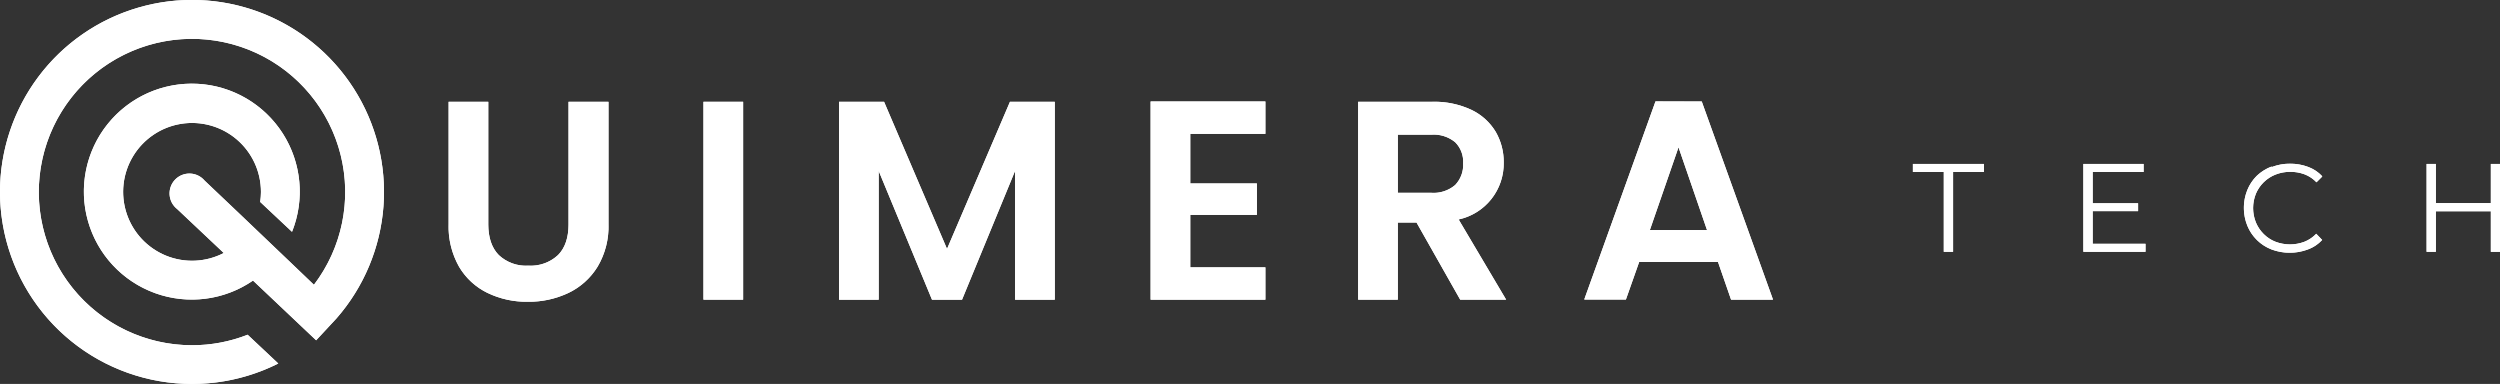
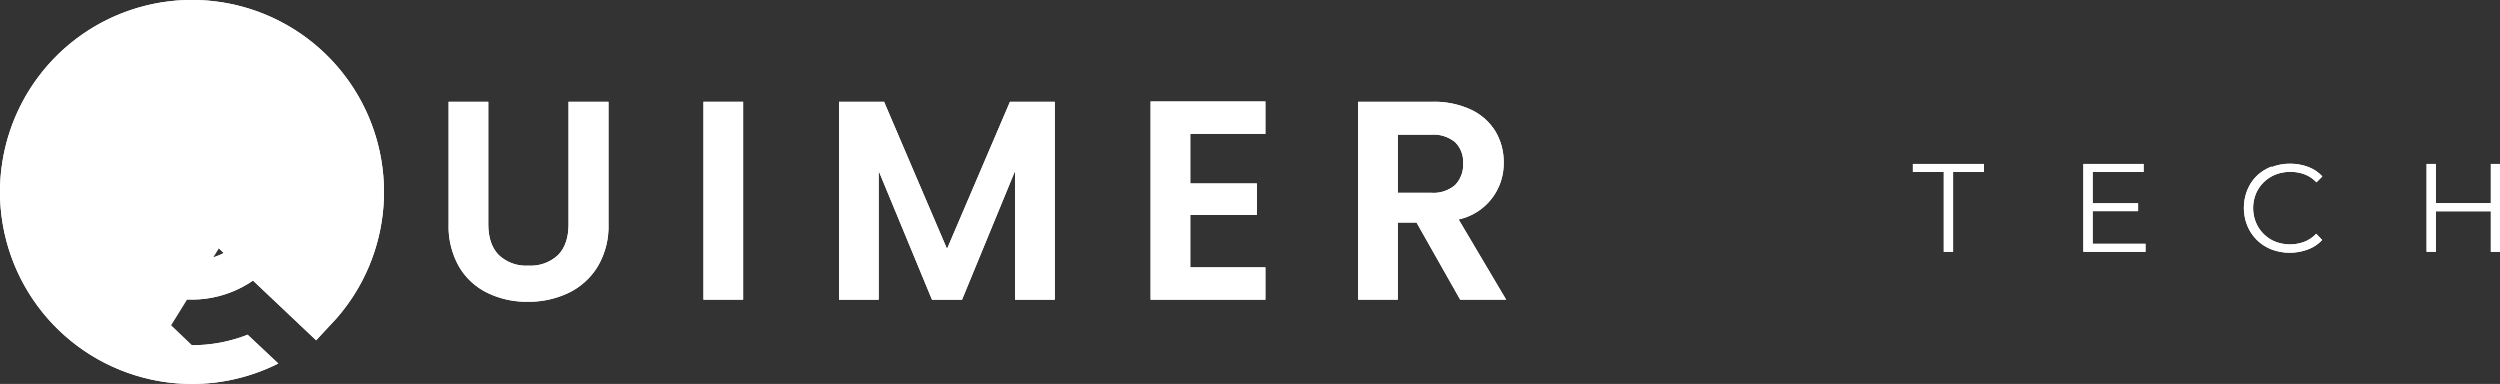
<svg xmlns="http://www.w3.org/2000/svg" id="Capa_1" data-name="Capa 1" viewBox="0 0 526.18 80.81">
  <rect x="0" y="0" width="526.18" height="80.81" fill="#333333" stroke="none" />
  <defs>
    <style>.cls-1{fill:#fff;}.cls-2{clip-path:url(#clip-path);}.cls-3{clip-path:url(#clip-path-2);}.cls-4{clip-path:url(#clip-path-3);}.cls-5{clip-path:url(#clip-path-4);}.cls-6{clip-path:url(#clip-path-5);}.cls-7{clip-path:url(#clip-path-6);}.cls-8{clip-path:url(#clip-path-7);}.cls-9{clip-path:url(#clip-path-8);}.cls-10{clip-path:url(#clip-path-9);}.cls-11{clip-path:url(#clip-path-10);}.cls-12{clip-path:url(#clip-path-11);}</style>
    <clipPath id="clip-path">
      <polygon class="cls-1" points="402.61 34.51 402.61 36.2 409.11 36.2 409.11 53 411.07 53 411.07 36.2 417.57 36.2 417.57 34.51 402.61 34.51" />
    </clipPath>
    <clipPath id="clip-path-2">
      <polygon class="cls-1" points="438.49 34.51 438.49 53 451.57 53 451.57 51.31 440.45 51.31 440.45 44.44 450.01 44.44 450.01 42.78 440.45 42.78 440.45 36.2 451.17 36.2 451.17 34.51 438.49 34.51" />
    </clipPath>
    <clipPath id="clip-path-3">
      <path class="cls-1" d="M478.12,35.05A9.34,9.34,0,0,0,475,37a8.86,8.86,0,0,0-2,3,10,10,0,0,0,0,7.5,9,9,0,0,0,5.09,5,10.9,10.9,0,0,0,7.66,0,7.58,7.58,0,0,0,3-2L487.5,49.2A7,7,0,0,1,485,50.89a8.6,8.6,0,0,1-6.05,0,7.28,7.28,0,0,1-2.48-1.61,7.48,7.48,0,0,1-1.65-2.43,8.08,8.08,0,0,1,0-6.11,7.44,7.44,0,0,1,4.13-4,8.24,8.24,0,0,1,3.09-.57,8.41,8.41,0,0,1,3,.52,6.77,6.77,0,0,1,2.51,1.68l1.24-1.24a7.58,7.58,0,0,0-3-2,10.52,10.52,0,0,0-3.78-.67,10.35,10.35,0,0,0-3.86.7" />
    </clipPath>
    <clipPath id="clip-path-4">
      <polygon class="cls-1" points="524.25 34.51 524.25 42.75 512.68 42.75 512.68 34.51 510.73 34.51 510.73 53 512.68 53 512.68 44.47 524.25 44.47 524.25 53 526.18 53 526.18 34.51 524.25 34.51" />
    </clipPath>
    <clipPath id="clip-path-5">
      <path class="cls-1" d="M119.66,21.42V47.2q0,4.24-2.21,6.48a8.41,8.41,0,0,1-6.27,2.23,8.32,8.32,0,0,1-6.2-2.23q-2.2-2.24-2.21-6.48V21.42H94.42V47.14a17.13,17.13,0,0,0,2.2,9,14.07,14.07,0,0,0,6,5.52,18.9,18.9,0,0,0,8.44,1.85,19.44,19.44,0,0,0,8.57-1.85,14.54,14.54,0,0,0,6.14-5.52,16.51,16.51,0,0,0,2.3-9V21.42Z" />
    </clipPath>
    <clipPath id="clip-path-6">
      <rect class="cls-1" x="148.06" y="21.42" width="8.35" height="41.65" />
    </clipPath>
    <clipPath id="clip-path-7">
      <polygon class="cls-1" points="212.57 21.42 199.32 52.39 186.07 21.42 176.59 21.42 176.59 63.08 184.94 63.08 184.94 35.98 196.16 63.08 202.48 63.08 213.64 35.98 213.64 63.08 222 63.08 222 21.42 212.57 21.42" />
    </clipPath>
    <clipPath id="clip-path-8">
      <polygon class="cls-1" points="242.17 21.36 242.17 63.08 266.33 63.08 266.33 56.27 250.52 56.27 250.52 45.23 264.54 45.23 264.54 38.61 250.52 38.61 250.52 28.17 266.33 28.17 266.33 21.36 242.17 21.36" />
    </clipPath>
    <clipPath id="clip-path-9">
      <path class="cls-1" d="M294.2,28.35h7a7.1,7.1,0,0,1,5.07,1.58,5.79,5.79,0,0,1,1.68,4.44,6.11,6.11,0,0,1-1.68,4.57,7,7,0,0,1-5.07,1.64h-7Zm-8.35-6.93V63.07h8.35V46.84h3.94l9.19,16.23H317L307,46.19a12.05,12.05,0,0,0,9.49-12,12.58,12.58,0,0,0-1.7-6.47,12,12,0,0,0-5.1-4.6,18.34,18.34,0,0,0-8.24-1.7Z" />
    </clipPath>
    <clipPath id="clip-path-10">
-       <path class="cls-1" d="M353.28,31l6,17.42H347.25Zm-4.84-9.67-15,41.71h8.77L345,55.14h16.59l2.75,7.93h8.83l-15-41.71Z" />
-     </clipPath>
+       </clipPath>
    <clipPath id="clip-path-11">
-       <path class="cls-1" d="M0,40.41a40.43,40.43,0,0,0,58.57,36.1l-6.45-6.06a31.81,31.81,0,0,1-11.71,2.21A32.24,32.24,0,1,1,66.07,59.94l-4.39-4.2L50.52,45.09,43.05,38A4.18,4.18,0,1,0,37.29,44l9.81,9.25a14.5,14.5,0,1,1,7.82-12.86,14.65,14.65,0,0,1-.16,2.11l6.7,6.29a22.72,22.72,0,1,0-8.21,10.26L64.54,69.73l2,1.89,4.21-4.53.08-.09A40.41,40.41,0,1,0,0,40.41" />
+       <path class="cls-1" d="M0,40.41a40.43,40.43,0,0,0,58.57,36.1l-6.45-6.06a31.81,31.81,0,0,1-11.71,2.21l-4.39-4.2L50.52,45.09,43.05,38A4.18,4.18,0,1,0,37.29,44l9.81,9.25a14.5,14.5,0,1,1,7.82-12.86,14.65,14.65,0,0,1-.16,2.11l6.7,6.29a22.72,22.72,0,1,0-8.21,10.26L64.54,69.73l2,1.89,4.21-4.53.08-.09A40.41,40.41,0,1,0,0,40.41" />
    </clipPath>
  </defs>
  <polygon class="cls-1" points="402.61 34.51 402.61 36.2 409.11 36.2 409.11 53 411.07 53 411.07 36.2 417.57 36.2 417.57 34.51 402.61 34.51" />
  <g class="cls-2">
    <rect class="cls-1" x="402.61" y="34.51" width="14.95" height="18.49" />
  </g>
  <polygon class="cls-1" points="438.49 34.51 438.49 53 451.57 53 451.57 51.31 440.45 51.31 440.45 44.44 450.01 44.44 450.01 42.78 440.45 42.78 440.45 36.2 451.17 36.2 451.17 34.51 438.49 34.51" />
  <g class="cls-3">
    <rect class="cls-1" x="438.49" y="34.51" width="13.08" height="18.49" />
  </g>
  <path class="cls-1" d="M478.12,35.05A9.34,9.34,0,0,0,475,37a8.86,8.86,0,0,0-2,3,10,10,0,0,0,0,7.5,9,9,0,0,0,5.09,5,10.9,10.9,0,0,0,7.66,0,7.58,7.58,0,0,0,3-2L487.5,49.2A7,7,0,0,1,485,50.89a8.6,8.6,0,0,1-6.05,0,7.28,7.28,0,0,1-2.48-1.61,7.48,7.48,0,0,1-1.65-2.43,8.08,8.08,0,0,1,0-6.11,7.44,7.44,0,0,1,4.13-4,8.24,8.24,0,0,1,3.09-.57,8.41,8.41,0,0,1,3,.52,6.77,6.77,0,0,1,2.51,1.68l1.24-1.24a7.58,7.58,0,0,0-3-2,10.52,10.52,0,0,0-3.78-.67,10.35,10.35,0,0,0-3.86.7" />
  <g class="cls-4">
    <rect class="cls-1" x="472.28" y="34.35" width="16.46" height="18.81" />
  </g>
  <polygon class="cls-1" points="524.25 34.51 524.25 42.75 512.68 42.75 512.68 34.51 510.73 34.51 510.73 53 512.68 53 512.68 44.47 524.25 44.47 524.25 53 526.18 53 526.18 34.51 524.25 34.51" />
  <g class="cls-5">
    <rect class="cls-1" x="510.73" y="34.51" width="15.45" height="18.49" />
  </g>
  <path class="cls-1" d="M119.66,21.42V47.2q0,4.24-2.21,6.48a8.41,8.41,0,0,1-6.27,2.23,8.32,8.32,0,0,1-6.2-2.23q-2.2-2.24-2.21-6.48V21.42H94.42V47.14a17.13,17.13,0,0,0,2.2,9,14.07,14.07,0,0,0,6,5.52,18.9,18.9,0,0,0,8.44,1.85,19.44,19.44,0,0,0,8.57-1.85,14.54,14.54,0,0,0,6.14-5.52,16.51,16.51,0,0,0,2.3-9V21.42Z" />
  <g class="cls-6">
    <rect class="cls-1" x="94.42" y="21.42" width="33.66" height="42.07" />
  </g>
  <rect class="cls-1" x="148.06" y="21.42" width="8.35" height="41.65" />
  <g class="cls-7">
    <rect class="cls-1" x="148.06" y="21.42" width="8.35" height="41.65" />
  </g>
  <polygon class="cls-1" points="212.57 21.42 199.32 52.39 186.07 21.42 176.59 21.42 176.59 63.08 184.94 63.08 184.94 35.98 196.16 63.08 202.48 63.08 213.64 35.98 213.64 63.08 222 63.08 222 21.42 212.57 21.42" />
  <g class="cls-8">
    <rect class="cls-1" x="176.59" y="21.42" width="45.41" height="41.65" />
  </g>
  <polygon class="cls-1" points="242.17 21.36 242.17 63.08 266.33 63.08 266.33 56.27 250.52 56.27 250.52 45.23 264.54 45.23 264.54 38.61 250.52 38.61 250.52 28.17 266.33 28.17 266.33 21.36 242.17 21.36" />
  <g class="cls-9">
    <rect class="cls-1" x="242.17" y="21.36" width="24.17" height="41.71" />
  </g>
  <path class="cls-1" d="M294.2,28.35h7a7.1,7.1,0,0,1,5.07,1.58,5.79,5.79,0,0,1,1.68,4.44,6.11,6.11,0,0,1-1.68,4.57,7,7,0,0,1-5.07,1.64h-7Zm-8.35-6.93V63.07h8.35V46.84h3.94l9.19,16.23H317L307,46.19a12.05,12.05,0,0,0,9.49-12,12.58,12.58,0,0,0-1.7-6.47,12,12,0,0,0-5.1-4.6,18.34,18.34,0,0,0-8.24-1.7Z" />
  <g class="cls-10">
    <rect class="cls-1" x="285.85" y="21.42" width="31.15" height="41.65" />
  </g>
-   <path class="cls-1" d="M353.28,31l6,17.42H347.25Zm-4.84-9.67-15,41.71h8.77L345,55.14h16.59l2.75,7.93h8.83l-15-41.71Z" />
  <g class="cls-11">
    <rect class="cls-1" x="333.47" y="21.36" width="39.68" height="41.71" />
  </g>
  <path class="cls-1" d="M0,40.41a40.43,40.43,0,0,0,58.57,36.1l-6.45-6.06a31.81,31.81,0,0,1-11.71,2.21A32.24,32.24,0,1,1,66.07,59.94l-4.39-4.2L50.52,45.09,43.05,38A4.18,4.18,0,1,0,37.29,44l9.81,9.25a14.5,14.5,0,1,1,7.82-12.86,14.65,14.65,0,0,1-.16,2.11l6.7,6.29a22.72,22.72,0,1,0-8.21,10.26L64.54,69.73l2,1.89,4.21-4.53.08-.09A40.41,40.41,0,1,0,0,40.41" />
  <g class="cls-12">
    <rect class="cls-1" width="80.81" height="80.81" />
  </g>
</svg>